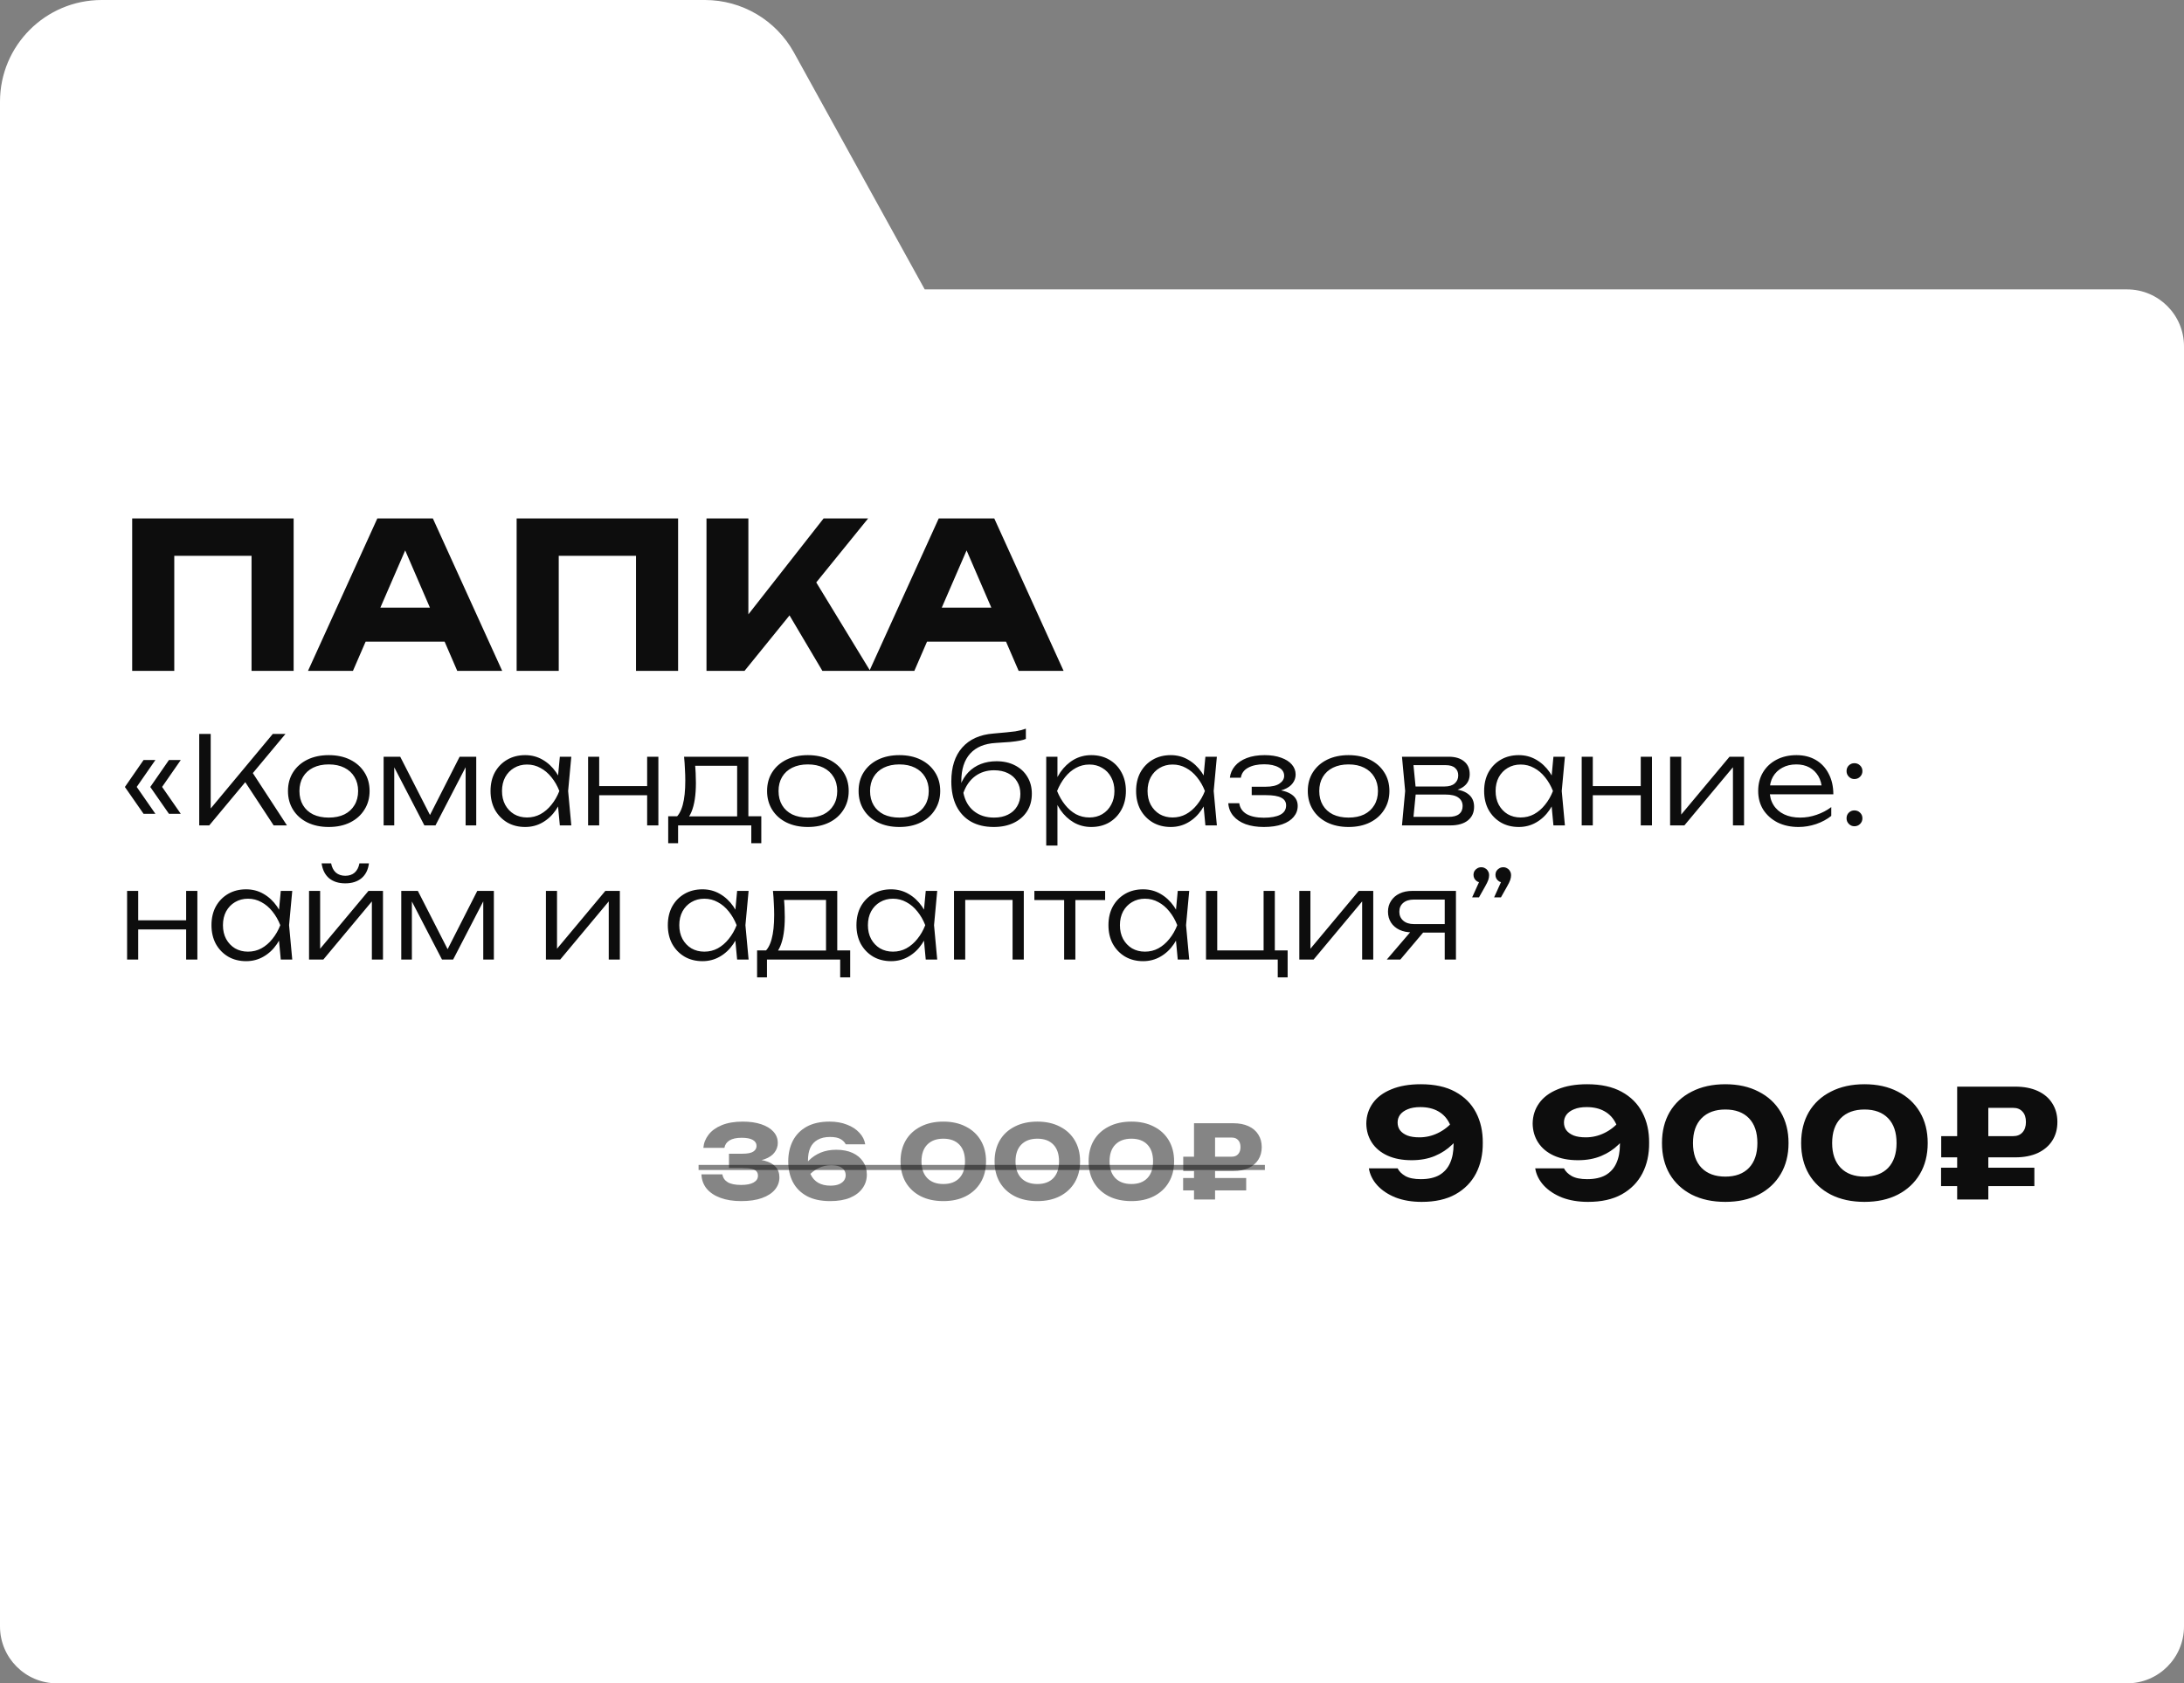
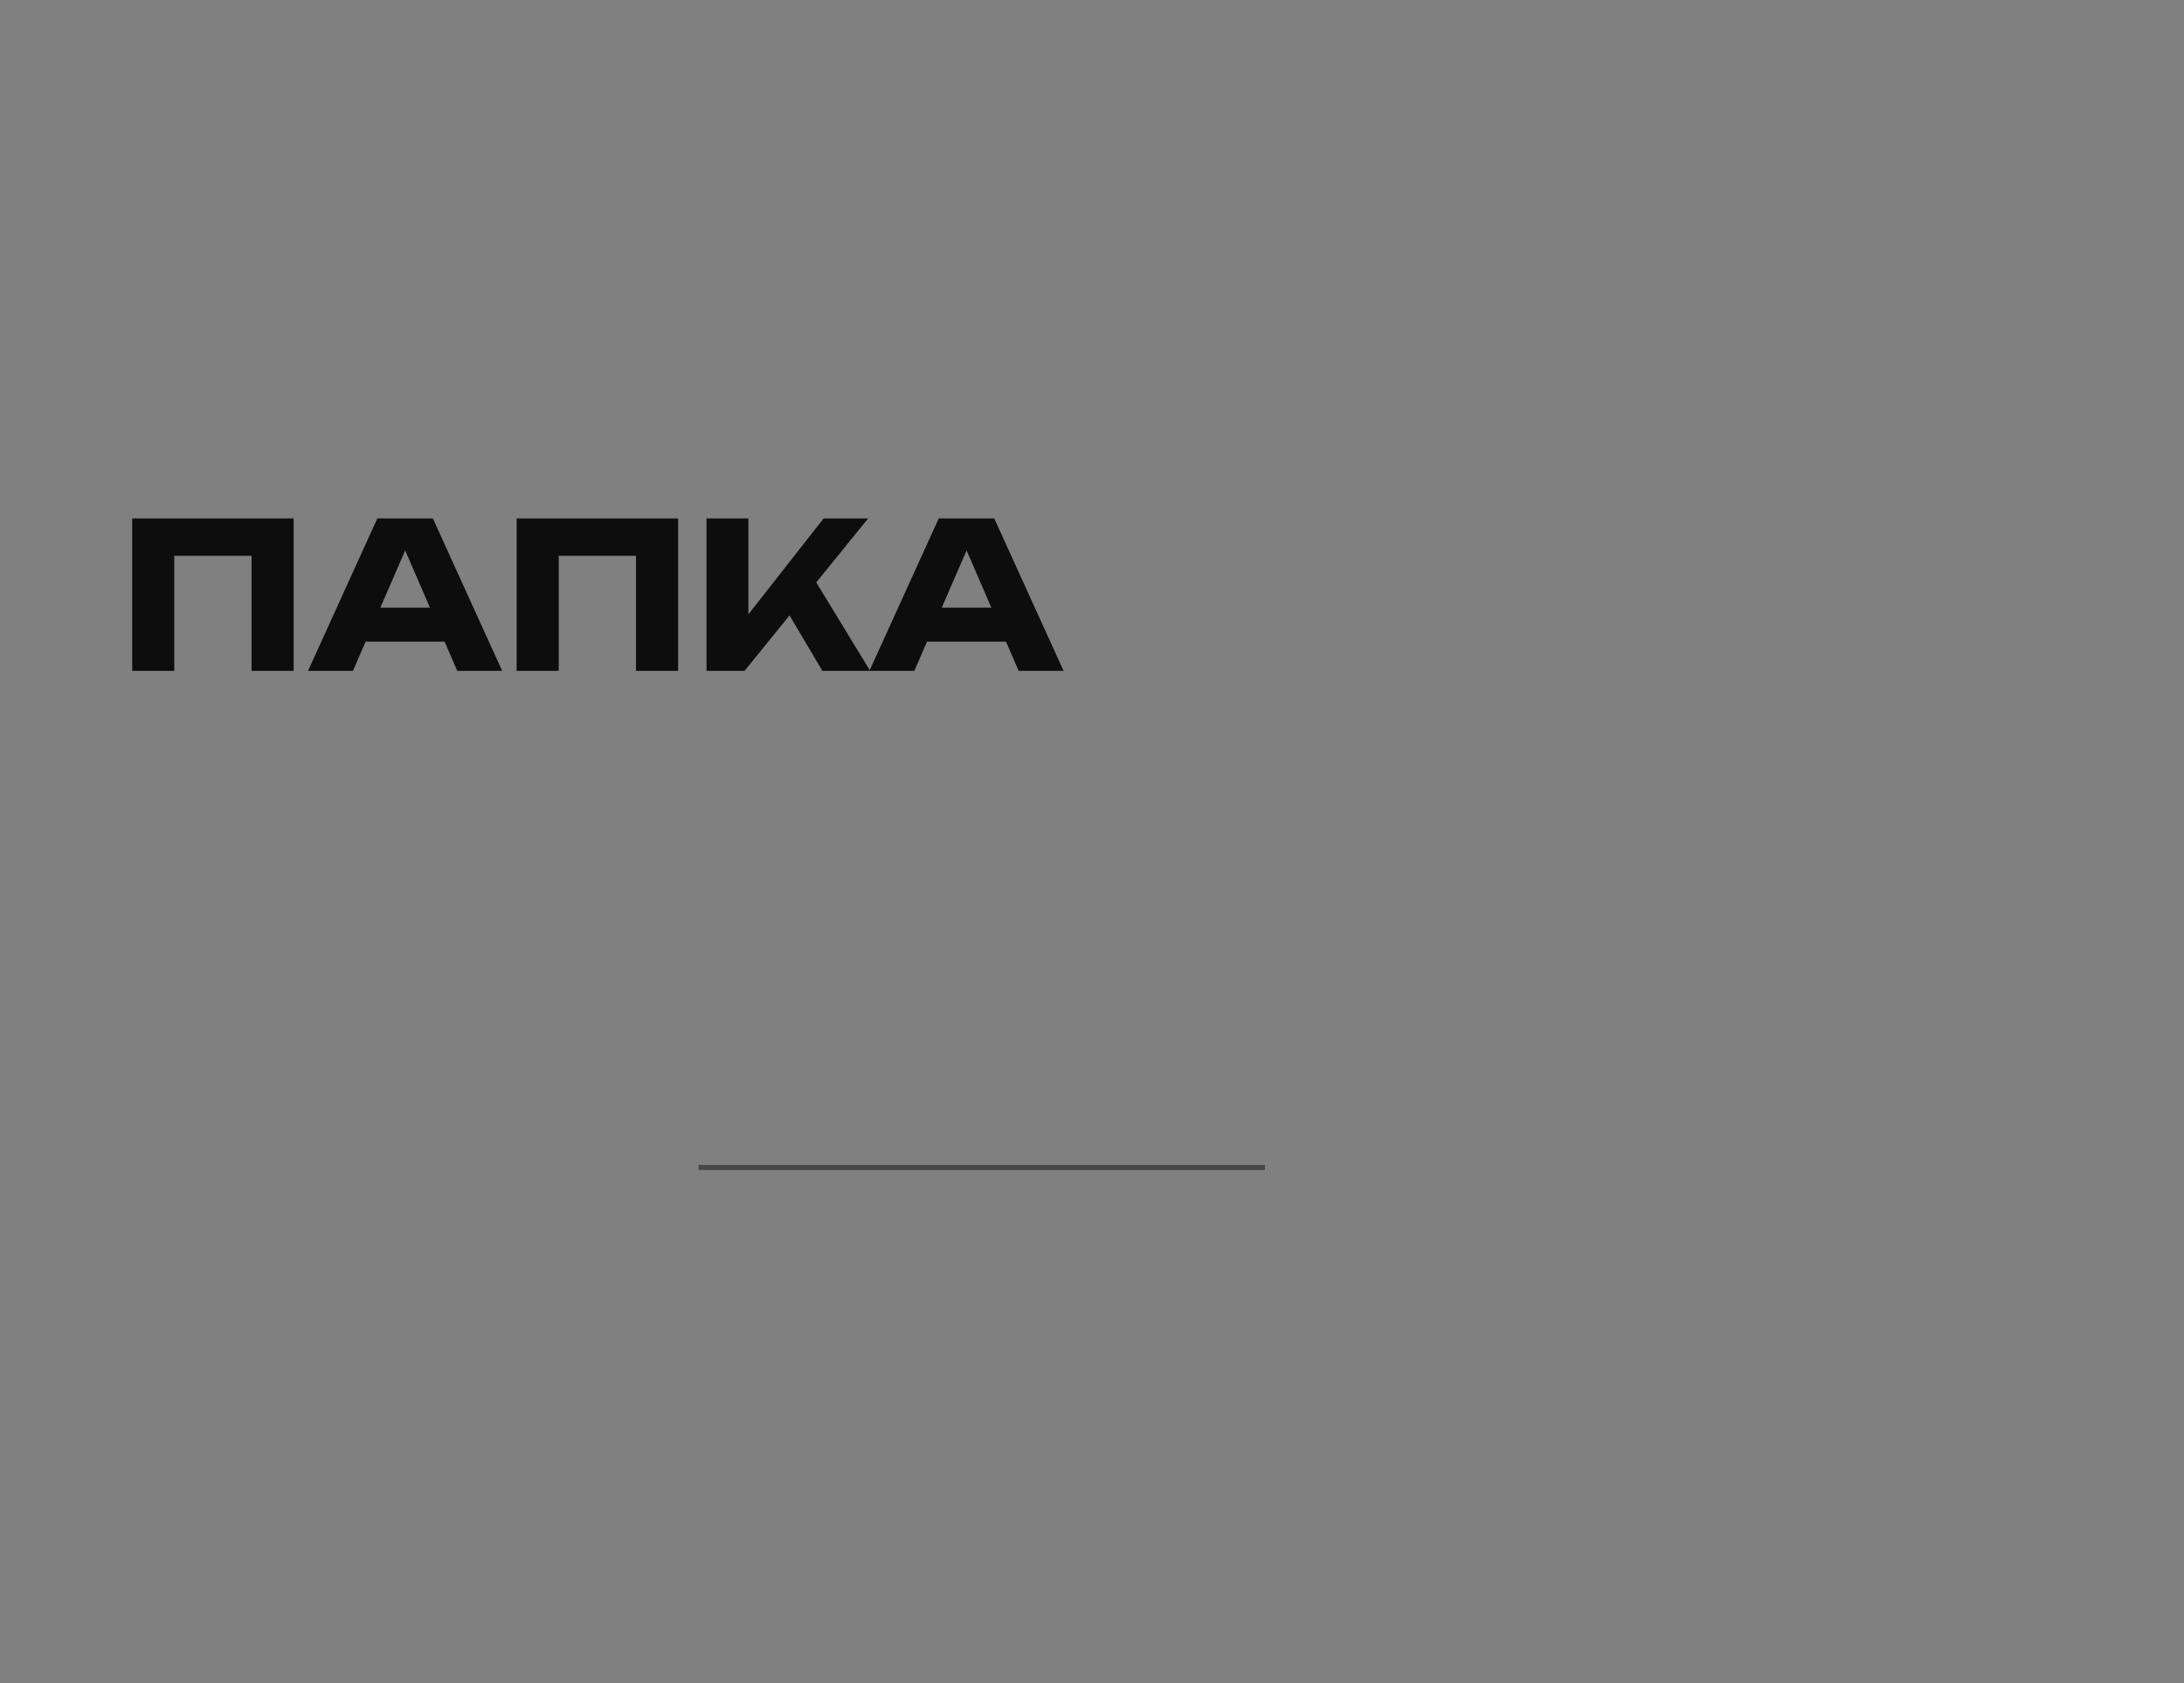
<svg xmlns="http://www.w3.org/2000/svg" width="537" height="414" viewBox="0 0 537 414" fill="none">
  <rect x="0" y="0" width="537" height="414" fill="#808080" stroke="none" />
-   <path fill-rule="evenodd" clip-rule="evenodd" d="M25 0C11.193 0 0 11.193 0 25V85.175V91.281V400C0 407.732 6.268 414 14 414H523C530.732 414 537 407.732 537 400V85.175C537 77.443 530.732 71.175 523 71.175H227.368L195.214 12.919C190.814 4.949 182.43 0 173.326 0H25Z" fill="white" />
  <path d="M72.2 127.5V165H61.85V132L66.5 136.7H38.2L42.85 132V165H32.5V127.5H72.2ZM86.48 157.8V149.45H112.33V157.8H86.48ZM106.43 127.5L123.48 165H112.43L98.13 131.9H101.13L86.78 165H75.73L92.78 127.5H106.43ZM166.731 127.5V165H156.381V132L161.031 136.7H132.731L137.381 132V165H127.031V127.5H166.731ZM173.711 165V127.5H184.011V156.75L181.261 154.6L202.511 127.5H213.461L183.061 165H173.711ZM191.611 147.1L199.211 140.8L213.961 165H202.211L191.611 147.1ZM224.517 157.8V149.45H250.367V157.8H224.517ZM244.467 127.5L261.517 165H250.467L236.167 131.9H239.167L224.817 165H213.767L230.817 127.5H244.467Z" fill="#0D0D0D" />
-   <path d="M35.3 186.92H38.21L33.17 194.18V192.89L38.21 200.15H35.3L30.71 193.55L35.3 186.92ZM41.54 186.92H44.45L39.41 194.18V192.89L44.45 200.15H41.54L36.95 193.55L41.54 186.92ZM48.986 203V180.5H51.806V200.48L50.816 200.03L67.076 180.5H70.196L51.446 203H48.986ZM59.666 191.39L61.556 189.2L70.556 203H67.286L59.666 191.39ZM80.826 203.39C78.846 203.39 77.096 203.02 75.576 202.28C74.076 201.54 72.906 200.5 72.066 199.16C71.226 197.82 70.806 196.28 70.806 194.54C70.806 192.78 71.226 191.24 72.066 189.92C72.906 188.6 74.076 187.57 75.576 186.83C77.096 186.09 78.846 185.72 80.826 185.72C82.826 185.72 84.576 186.09 86.076 186.83C87.576 187.57 88.746 188.6 89.586 189.92C90.446 191.24 90.876 192.78 90.876 194.54C90.876 196.28 90.446 197.82 89.586 199.16C88.746 200.5 87.576 201.54 86.076 202.28C84.576 203.02 82.826 203.39 80.826 203.39ZM80.826 201.08C82.306 201.08 83.586 200.82 84.666 200.3C85.746 199.76 86.576 199 87.156 198.02C87.756 197.04 88.056 195.88 88.056 194.54C88.056 193.22 87.756 192.07 87.156 191.09C86.576 190.11 85.746 189.35 84.666 188.81C83.586 188.27 82.306 188 80.826 188C79.366 188 78.086 188.27 76.986 188.81C75.906 189.35 75.076 190.11 74.496 191.09C73.916 192.07 73.626 193.22 73.626 194.54C73.626 195.88 73.916 197.04 74.496 198.02C75.076 199 75.906 199.76 76.986 200.3C78.086 200.82 79.366 201.08 80.826 201.08ZM94.326 203V186.11H98.406L106.446 201.86H105.006L113.016 186.11H117.096V203H114.486V186.89H115.416L107.076 203H104.346L96.006 186.92H96.936V203H94.326ZM137.652 203L137.052 196.61L137.802 194.54L137.052 192.5L137.652 186.11H140.472L139.692 194.54L140.472 203H137.652ZM138.732 194.54C138.292 196.3 137.612 197.85 136.692 199.19C135.792 200.51 134.692 201.54 133.392 202.28C132.112 203.02 130.692 203.39 129.132 203.39C127.472 203.39 126.002 203.02 124.722 202.28C123.442 201.52 122.432 200.48 121.692 199.16C120.972 197.82 120.612 196.28 120.612 194.54C120.612 192.78 120.972 191.24 121.692 189.92C122.432 188.6 123.442 187.57 124.722 186.83C126.002 186.09 127.472 185.72 129.132 185.72C130.692 185.72 132.112 186.09 133.392 186.83C134.692 187.57 135.802 188.6 136.722 189.92C137.642 191.24 138.312 192.78 138.732 194.54ZM123.432 194.54C123.432 195.82 123.692 196.95 124.212 197.93C124.752 198.91 125.482 199.68 126.402 200.24C127.342 200.78 128.402 201.05 129.582 201.05C130.782 201.05 131.882 200.78 132.882 200.24C133.902 199.68 134.802 198.91 135.582 197.93C136.382 196.95 137.032 195.82 137.532 194.54C137.032 193.26 136.382 192.13 135.582 191.15C134.802 190.17 133.902 189.41 132.882 188.87C131.882 188.31 130.782 188.03 129.582 188.03C128.402 188.03 127.342 188.31 126.402 188.87C125.482 189.41 124.752 190.17 124.212 191.15C123.692 192.13 123.432 193.26 123.432 194.54ZM144.6 186.11H147.33V203H144.6V186.11ZM159.12 186.11H161.88V203H159.12V186.11ZM146.13 193.34H160.41V195.59H146.13V193.34ZM187.188 200.75V207.38H184.728V203H166.728V207.38H164.298V200.75H167.988L168.798 200.78H182.028L182.838 200.75H187.188ZM168.198 186.11H184.008V202.19H181.248V187.07L182.538 188.33H169.668L170.838 187.43C170.938 188.33 171.008 189.22 171.048 190.1C171.088 190.96 171.108 191.77 171.108 192.53C171.108 195.53 170.748 197.9 170.028 199.64C169.328 201.36 168.358 202.22 167.118 202.22L165.978 201.23C167.658 199.97 168.498 196.9 168.498 192.02C168.498 191.08 168.468 190.11 168.408 189.11C168.368 188.09 168.298 187.09 168.198 186.11ZM198.629 203.39C196.649 203.39 194.899 203.02 193.379 202.28C191.879 201.54 190.709 200.5 189.869 199.16C189.029 197.82 188.609 196.28 188.609 194.54C188.609 192.78 189.029 191.24 189.869 189.92C190.709 188.6 191.879 187.57 193.379 186.83C194.899 186.09 196.649 185.72 198.629 185.72C200.629 185.72 202.379 186.09 203.879 186.83C205.379 187.57 206.549 188.6 207.389 189.92C208.249 191.24 208.679 192.78 208.679 194.54C208.679 196.28 208.249 197.82 207.389 199.16C206.549 200.5 205.379 201.54 203.879 202.28C202.379 203.02 200.629 203.39 198.629 203.39ZM198.629 201.08C200.109 201.08 201.389 200.82 202.469 200.3C203.549 199.76 204.379 199 204.959 198.02C205.559 197.04 205.859 195.88 205.859 194.54C205.859 193.22 205.559 192.07 204.959 191.09C204.379 190.11 203.549 189.35 202.469 188.81C201.389 188.27 200.109 188 198.629 188C197.169 188 195.889 188.27 194.789 188.81C193.709 189.35 192.879 190.11 192.299 191.09C191.719 192.07 191.429 193.22 191.429 194.54C191.429 195.88 191.719 197.04 192.299 198.02C192.879 199 193.709 199.76 194.789 200.3C195.889 200.82 197.169 201.08 198.629 201.08ZM221.129 203.39C219.149 203.39 217.399 203.02 215.879 202.28C214.379 201.54 213.209 200.5 212.369 199.16C211.529 197.82 211.109 196.28 211.109 194.54C211.109 192.78 211.529 191.24 212.369 189.92C213.209 188.6 214.379 187.57 215.879 186.83C217.399 186.09 219.149 185.72 221.129 185.72C223.129 185.72 224.879 186.09 226.379 186.83C227.879 187.57 229.049 188.6 229.889 189.92C230.749 191.24 231.179 192.78 231.179 194.54C231.179 196.28 230.749 197.82 229.889 199.16C229.049 200.5 227.879 201.54 226.379 202.28C224.879 203.02 223.129 203.39 221.129 203.39ZM221.129 201.08C222.609 201.08 223.889 200.82 224.969 200.3C226.049 199.76 226.879 199 227.459 198.02C228.059 197.04 228.359 195.88 228.359 194.54C228.359 193.22 228.059 192.07 227.459 191.09C226.879 190.11 226.049 189.35 224.969 188.81C223.889 188.27 222.609 188 221.129 188C219.669 188 218.389 188.27 217.289 188.81C216.209 189.35 215.379 190.11 214.799 191.09C214.219 192.07 213.929 193.22 213.929 194.54C213.929 195.88 214.219 197.04 214.799 198.02C215.379 199 216.209 199.76 217.289 200.3C218.389 200.82 219.669 201.08 221.129 201.08ZM244.349 203.39C242.169 203.39 240.299 202.95 238.739 202.07C237.179 201.17 235.979 199.88 235.139 198.2C234.319 196.52 233.909 194.51 233.909 192.17C233.909 188.65 234.799 185.88 236.579 183.86C238.379 181.82 240.929 180.67 244.229 180.41C245.549 180.29 246.639 180.19 247.499 180.11C248.379 180.03 249.099 179.95 249.659 179.87C250.219 179.77 250.689 179.67 251.069 179.57C251.469 179.47 251.859 179.35 252.239 179.21V181.73C251.879 181.89 251.389 182.03 250.769 182.15C250.149 182.27 249.349 182.38 248.369 182.48C247.409 182.56 246.229 182.64 244.829 182.72C242.069 182.88 239.969 183.76 238.529 185.36C237.089 186.96 236.369 189.22 236.369 192.14V193.25L236.129 193.13C236.609 191.87 237.269 190.8 238.109 189.92C238.969 189.04 239.979 188.37 241.139 187.91C242.319 187.45 243.609 187.22 245.009 187.22C246.749 187.22 248.269 187.56 249.569 188.24C250.869 188.9 251.879 189.83 252.599 191.03C253.339 192.23 253.709 193.62 253.709 195.2C253.709 196.86 253.319 198.3 252.539 199.52C251.759 200.74 250.669 201.69 249.269 202.37C247.869 203.05 246.229 203.39 244.349 203.39ZM244.409 201.08C245.729 201.08 246.869 200.84 247.829 200.36C248.809 199.88 249.559 199.2 250.079 198.32C250.619 197.44 250.889 196.42 250.889 195.26C250.889 194.08 250.619 193.06 250.079 192.2C249.559 191.32 248.809 190.64 247.829 190.16C246.869 189.68 245.729 189.44 244.409 189.44C242.649 189.44 241.109 189.92 239.789 190.88C238.489 191.84 237.519 193.21 236.879 194.99C237.259 196.89 238.109 198.38 239.429 199.46C240.769 200.54 242.429 201.08 244.409 201.08ZM257.246 186.11H260.006V192.5L259.856 193.04V195.77L260.006 196.64V207.95H257.246V186.11ZM258.716 194.54C259.156 192.78 259.826 191.24 260.726 189.92C261.646 188.6 262.746 187.57 264.026 186.83C265.326 186.09 266.756 185.72 268.316 185.72C269.976 185.72 271.446 186.09 272.726 186.83C274.006 187.57 275.006 188.6 275.726 189.92C276.466 191.24 276.836 192.78 276.836 194.54C276.836 196.28 276.466 197.82 275.726 199.16C275.006 200.48 274.006 201.52 272.726 202.28C271.446 203.02 269.976 203.39 268.316 203.39C266.756 203.39 265.326 203.02 264.026 202.28C262.746 201.54 261.646 200.51 260.726 199.19C259.826 197.85 259.156 196.3 258.716 194.54ZM274.016 194.54C274.016 193.26 273.746 192.13 273.206 191.15C272.686 190.17 271.956 189.41 271.016 188.87C270.096 188.31 269.046 188.03 267.866 188.03C266.666 188.03 265.556 188.31 264.536 188.87C263.536 189.41 262.646 190.17 261.866 191.15C261.086 192.13 260.436 193.26 259.916 194.54C260.436 195.82 261.086 196.95 261.866 197.93C262.646 198.91 263.536 199.68 264.536 200.24C265.556 200.78 266.666 201.05 267.866 201.05C269.046 201.05 270.096 200.78 271.016 200.24C271.956 199.68 272.686 198.91 273.206 197.93C273.746 196.95 274.016 195.82 274.016 194.54ZM296.382 203L295.782 196.61L296.532 194.54L295.782 192.5L296.382 186.11H299.202L298.422 194.54L299.202 203H296.382ZM297.462 194.54C297.022 196.3 296.342 197.85 295.422 199.19C294.522 200.51 293.422 201.54 292.122 202.28C290.842 203.02 289.422 203.39 287.862 203.39C286.202 203.39 284.732 203.02 283.452 202.28C282.172 201.52 281.162 200.48 280.422 199.16C279.702 197.82 279.342 196.28 279.342 194.54C279.342 192.78 279.702 191.24 280.422 189.92C281.162 188.6 282.172 187.57 283.452 186.83C284.732 186.09 286.202 185.72 287.862 185.72C289.422 185.72 290.842 186.09 292.122 186.83C293.422 187.57 294.532 188.6 295.452 189.92C296.372 191.24 297.042 192.78 297.462 194.54ZM282.162 194.54C282.162 195.82 282.422 196.95 282.942 197.93C283.482 198.91 284.212 199.68 285.132 200.24C286.072 200.78 287.132 201.05 288.312 201.05C289.512 201.05 290.612 200.78 291.612 200.24C292.632 199.68 293.532 198.91 294.312 197.93C295.112 196.95 295.762 195.82 296.262 194.54C295.762 193.26 295.112 192.13 294.312 191.15C293.532 190.17 292.632 189.41 291.612 188.87C290.612 188.31 289.512 188.03 288.312 188.03C287.132 188.03 286.072 188.31 285.132 188.87C284.212 189.41 283.482 190.17 282.942 191.15C282.422 192.13 282.162 193.26 282.162 194.54ZM310.74 203.39C309.06 203.39 307.57 203.16 306.27 202.7C304.99 202.22 303.98 201.54 303.24 200.66C302.5 199.78 302.09 198.74 302.01 197.54H304.71C304.87 198.7 305.47 199.59 306.51 200.21C307.57 200.81 308.98 201.11 310.74 201.11C312.46 201.11 313.8 200.87 314.76 200.39C315.74 199.89 316.23 199.12 316.23 198.08C316.23 197.22 315.83 196.59 315.03 196.19C314.25 195.77 313 195.56 311.28 195.56H307.77V193.49H311.19C312.73 193.49 313.87 193.23 314.61 192.71C315.37 192.19 315.75 191.56 315.75 190.82C315.75 189.9 315.29 189.2 314.37 188.72C313.47 188.22 312.29 187.97 310.83 187.97C309.23 187.97 307.92 188.25 306.9 188.81C305.88 189.35 305.28 190.17 305.1 191.27H302.4C302.52 190.21 302.93 189.26 303.63 188.42C304.33 187.58 305.3 186.92 306.54 186.44C307.78 185.96 309.25 185.72 310.95 185.72C312.51 185.72 313.86 185.93 315 186.35C316.14 186.75 317.02 187.31 317.64 188.03C318.26 188.75 318.57 189.57 318.57 190.49C318.57 191.27 318.33 191.98 317.85 192.62C317.39 193.26 316.68 193.77 315.72 194.15C314.78 194.53 313.58 194.72 312.12 194.72V194.21C314.3 194.15 316 194.47 317.22 195.17C318.46 195.87 319.08 196.88 319.08 198.2C319.08 199.22 318.75 200.12 318.09 200.9C317.45 201.68 316.51 202.29 315.27 202.73C314.03 203.17 312.52 203.39 310.74 203.39ZM331.578 203.39C329.598 203.39 327.848 203.02 326.328 202.28C324.828 201.54 323.658 200.5 322.818 199.16C321.978 197.82 321.558 196.28 321.558 194.54C321.558 192.78 321.978 191.24 322.818 189.92C323.658 188.6 324.828 187.57 326.328 186.83C327.848 186.09 329.598 185.72 331.578 185.72C333.578 185.72 335.328 186.09 336.828 186.83C338.328 187.57 339.498 188.6 340.338 189.92C341.198 191.24 341.628 192.78 341.628 194.54C341.628 196.28 341.198 197.82 340.338 199.16C339.498 200.5 338.328 201.54 336.828 202.28C335.328 203.02 333.578 203.39 331.578 203.39ZM331.578 201.08C333.058 201.08 334.338 200.82 335.418 200.3C336.498 199.76 337.328 199 337.908 198.02C338.508 197.04 338.808 195.88 338.808 194.54C338.808 193.22 338.508 192.07 337.908 191.09C337.328 190.11 336.498 189.35 335.418 188.81C334.338 188.27 333.058 188 331.578 188C330.118 188 328.838 188.27 327.738 188.81C326.658 189.35 325.828 190.11 325.248 191.09C324.668 192.07 324.378 193.22 324.378 194.54C324.378 195.88 324.668 197.04 325.248 198.02C325.828 199 326.658 199.76 327.738 200.3C328.838 200.82 330.118 201.08 331.578 201.08ZM344.718 203L345.498 194.54L344.718 186.11H356.178C357.818 186.11 359.088 186.49 359.988 187.25C360.908 187.99 361.368 189.04 361.368 190.4C361.368 191.64 360.908 192.63 359.988 193.37C359.088 194.09 357.838 194.51 356.238 194.63L356.508 194.06C358.428 194.08 359.898 194.47 360.918 195.23C361.938 195.97 362.448 197.03 362.448 198.41C362.448 199.85 361.928 200.98 360.888 201.8C359.868 202.6 358.438 203 356.598 203H344.718ZM347.418 202.19L346.368 200.9H356.148C357.328 200.9 358.198 200.67 358.758 200.21C359.338 199.75 359.628 199.09 359.628 198.23C359.628 197.35 359.278 196.66 358.578 196.16C357.898 195.66 356.828 195.41 355.368 195.41H347.028V193.43H355.188C356.288 193.43 357.118 193.18 357.678 192.68C358.258 192.18 358.548 191.52 358.548 190.7C358.548 189.92 358.288 189.31 357.768 188.87C357.268 188.41 356.488 188.18 355.428 188.18H346.398L347.418 186.92L348.168 194.54L347.418 202.19ZM381.958 203L381.358 196.61L382.108 194.54L381.358 192.5L381.958 186.11H384.778L383.998 194.54L384.778 203H381.958ZM383.038 194.54C382.598 196.3 381.918 197.85 380.998 199.19C380.098 200.51 378.998 201.54 377.698 202.28C376.418 203.02 374.998 203.39 373.438 203.39C371.778 203.39 370.308 203.02 369.028 202.28C367.748 201.52 366.738 200.48 365.998 199.16C365.278 197.82 364.918 196.28 364.918 194.54C364.918 192.78 365.278 191.24 365.998 189.92C366.738 188.6 367.748 187.57 369.028 186.83C370.308 186.09 371.778 185.72 373.438 185.72C374.998 185.72 376.418 186.09 377.698 186.83C378.998 187.57 380.108 188.6 381.028 189.92C381.948 191.24 382.618 192.78 383.038 194.54ZM367.738 194.54C367.738 195.82 367.998 196.95 368.518 197.93C369.058 198.91 369.788 199.68 370.708 200.24C371.648 200.78 372.708 201.05 373.888 201.05C375.088 201.05 376.188 200.78 377.188 200.24C378.208 199.68 379.108 198.91 379.888 197.93C380.688 196.95 381.338 195.82 381.838 194.54C381.338 193.26 380.688 192.13 379.888 191.15C379.108 190.17 378.208 189.41 377.188 188.87C376.188 188.31 375.088 188.03 373.888 188.03C372.708 188.03 371.648 188.31 370.708 188.87C369.788 189.41 369.058 190.17 368.518 191.15C367.998 192.13 367.738 193.26 367.738 194.54ZM388.906 186.11H391.636V203H388.906V186.11ZM403.426 186.11H406.186V203H403.426V186.11ZM390.436 193.34H404.716V195.59H390.436V193.34ZM410.645 203V186.11H413.375V201.74L412.325 201.59L425.255 186.11H428.825V203H426.095V187.22L427.175 187.4L414.155 203H410.645ZM442.23 203.39C440.29 203.39 438.57 203.02 437.07 202.28C435.59 201.52 434.42 200.48 433.56 199.16C432.72 197.82 432.3 196.28 432.3 194.54C432.3 192.78 432.7 191.24 433.5 189.92C434.3 188.6 435.41 187.57 436.83 186.83C438.25 186.09 439.88 185.72 441.72 185.72C443.54 185.72 445.13 186.12 446.49 186.92C447.85 187.72 448.9 188.85 449.64 190.31C450.4 191.75 450.78 193.43 450.78 195.35H434.4V193.16H449.61L447.99 194.15C447.93 192.89 447.63 191.8 447.09 190.88C446.55 189.96 445.82 189.25 444.9 188.75C443.98 188.25 442.91 188 441.69 188C440.37 188 439.22 188.27 438.24 188.81C437.26 189.33 436.49 190.07 435.93 191.03C435.39 191.99 435.12 193.12 435.12 194.42C435.12 195.78 435.43 196.96 436.05 197.96C436.67 198.96 437.54 199.73 438.66 200.27C439.78 200.81 441.1 201.08 442.62 201.08C444 201.08 445.35 200.85 446.67 200.39C448.01 199.93 449.21 199.3 450.27 198.5V200.66C449.23 201.5 447.99 202.17 446.55 202.67C445.11 203.15 443.67 203.39 442.23 203.39ZM455.949 203.21C455.429 203.21 454.979 203.02 454.599 202.64C454.219 202.26 454.029 201.8 454.029 201.26C454.029 200.7 454.209 200.24 454.569 199.88C454.949 199.5 455.409 199.31 455.949 199.31C456.509 199.31 456.979 199.5 457.359 199.88C457.739 200.24 457.929 200.7 457.929 201.26C457.929 201.8 457.739 202.26 457.359 202.64C456.979 203.02 456.509 203.21 455.949 203.21ZM455.949 191.6C455.429 191.6 454.979 191.41 454.599 191.03C454.219 190.65 454.029 190.19 454.029 189.65C454.029 189.09 454.209 188.63 454.569 188.27C454.949 187.89 455.409 187.7 455.949 187.7C456.509 187.7 456.979 187.89 457.359 188.27C457.739 188.63 457.929 189.09 457.929 189.65C457.929 190.19 457.739 190.65 457.359 191.03C456.979 191.41 456.509 191.6 455.949 191.6ZM31.25 219.11H33.98V236H31.25V219.11ZM45.77 219.11H48.53V236H45.77V219.11ZM32.78 226.34H47.06V228.59H32.78V226.34ZM69.038 236L68.438 229.61L69.188 227.54L68.438 225.5L69.038 219.11H71.858L71.078 227.54L71.858 236H69.038ZM70.118 227.54C69.678 229.3 68.998 230.85 68.078 232.19C67.178 233.51 66.078 234.54 64.778 235.28C63.498 236.02 62.078 236.39 60.518 236.39C58.858 236.39 57.388 236.02 56.108 235.28C54.828 234.52 53.818 233.48 53.078 232.16C52.358 230.82 51.998 229.28 51.998 227.54C51.998 225.78 52.358 224.24 53.078 222.92C53.818 221.6 54.828 220.57 56.108 219.83C57.388 219.09 58.858 218.72 60.518 218.72C62.078 218.72 63.498 219.09 64.778 219.83C66.078 220.57 67.188 221.6 68.108 222.92C69.028 224.24 69.698 225.78 70.118 227.54ZM54.818 227.54C54.818 228.82 55.078 229.95 55.598 230.93C56.138 231.91 56.868 232.68 57.788 233.24C58.728 233.78 59.788 234.05 60.968 234.05C62.168 234.05 63.268 233.78 64.268 233.24C65.288 232.68 66.188 231.91 66.968 230.93C67.768 229.95 68.418 228.82 68.918 227.54C68.418 226.26 67.768 225.13 66.968 224.15C66.188 223.17 65.288 222.41 64.268 221.87C63.268 221.31 62.168 221.03 60.968 221.03C59.788 221.03 58.728 221.31 57.788 221.87C56.868 222.41 56.138 223.17 55.598 224.15C55.078 225.13 54.818 226.26 54.818 227.54ZM75.986 236V219.11H78.716V234.74L77.666 234.59L90.596 219.11H94.166V236H91.436V220.22L92.516 220.4L79.496 236H75.986ZM84.896 217.25C83.256 217.25 81.926 216.83 80.906 215.99C79.906 215.13 79.296 213.91 79.076 212.33H81.416C81.596 213.31 81.986 214.07 82.586 214.61C83.206 215.13 83.976 215.39 84.896 215.39C85.836 215.39 86.606 215.13 87.206 214.61C87.806 214.07 88.196 213.31 88.376 212.33H90.716C90.516 213.91 89.906 215.13 88.886 215.99C87.866 216.83 86.536 217.25 84.896 217.25ZM98.662 236V219.11H102.742L110.782 234.86H109.342L117.352 219.11H121.432V236H118.822V219.89H119.752L111.412 236H108.682L100.342 219.92H101.272V236H98.662ZM134.229 236V219.11H136.959V234.74L135.909 234.59L148.839 219.11H152.409V236H149.679V220.22L150.759 220.4L137.739 236H134.229ZM181.245 236L180.645 229.61L181.395 227.54L180.645 225.5L181.245 219.11H184.065L183.285 227.54L184.065 236H181.245ZM182.325 227.54C181.885 229.3 181.205 230.85 180.285 232.19C179.385 233.51 178.285 234.54 176.985 235.28C175.705 236.02 174.285 236.39 172.725 236.39C171.065 236.39 169.595 236.02 168.315 235.28C167.035 234.52 166.025 233.48 165.285 232.16C164.565 230.82 164.205 229.28 164.205 227.54C164.205 225.78 164.565 224.24 165.285 222.92C166.025 221.6 167.035 220.57 168.315 219.83C169.595 219.09 171.065 218.72 172.725 218.72C174.285 218.72 175.705 219.09 176.985 219.83C178.285 220.57 179.395 221.6 180.315 222.92C181.235 224.24 181.905 225.78 182.325 227.54ZM167.025 227.54C167.025 228.82 167.285 229.95 167.805 230.93C168.345 231.91 169.075 232.68 169.995 233.24C170.935 233.78 171.995 234.05 173.175 234.05C174.375 234.05 175.475 233.78 176.475 233.24C177.495 232.68 178.395 231.91 179.175 230.93C179.975 229.95 180.625 228.82 181.125 227.54C180.625 226.26 179.975 225.13 179.175 224.15C178.395 223.17 177.495 222.41 176.475 221.87C175.475 221.31 174.375 221.03 173.175 221.03C171.995 221.03 170.935 221.31 169.995 221.87C169.075 222.41 168.345 223.17 167.805 224.15C167.285 225.13 167.025 226.26 167.025 227.54ZM209.043 233.75V240.38H206.583V236H188.583V240.38H186.153V233.75H189.843L190.653 233.78H203.883L204.693 233.75H209.043ZM190.053 219.11H205.863V235.19H203.103V220.07L204.393 221.33H191.523L192.693 220.43C192.793 221.33 192.863 222.22 192.903 223.1C192.943 223.96 192.963 224.77 192.963 225.53C192.963 228.53 192.603 230.9 191.883 232.64C191.183 234.36 190.213 235.22 188.973 235.22L187.833 234.23C189.513 232.97 190.353 229.9 190.353 225.02C190.353 224.08 190.323 223.11 190.263 222.11C190.223 221.09 190.153 220.09 190.053 219.11ZM227.622 236L227.022 229.61L227.772 227.54L227.022 225.5L227.622 219.11H230.442L229.662 227.54L230.442 236H227.622ZM228.702 227.54C228.262 229.3 227.582 230.85 226.662 232.19C225.762 233.51 224.662 234.54 223.362 235.28C222.082 236.02 220.662 236.39 219.102 236.39C217.442 236.39 215.972 236.02 214.692 235.28C213.412 234.52 212.402 233.48 211.662 232.16C210.942 230.82 210.582 229.28 210.582 227.54C210.582 225.78 210.942 224.24 211.662 222.92C212.402 221.6 213.412 220.57 214.692 219.83C215.972 219.09 217.442 218.72 219.102 218.72C220.662 218.72 222.082 219.09 223.362 219.83C224.662 220.57 225.772 221.6 226.692 222.92C227.612 224.24 228.282 225.78 228.702 227.54ZM213.402 227.54C213.402 228.82 213.662 229.95 214.182 230.93C214.722 231.91 215.452 232.68 216.372 233.24C217.312 233.78 218.372 234.05 219.552 234.05C220.752 234.05 221.852 233.78 222.852 233.24C223.872 232.68 224.772 231.91 225.552 230.93C226.352 229.95 227.002 228.82 227.502 227.54C227.002 226.26 226.352 225.13 225.552 224.15C224.772 223.17 223.872 222.41 222.852 221.87C221.852 221.31 220.752 221.03 219.552 221.03C218.372 221.03 217.312 221.31 216.372 221.87C215.452 222.41 214.722 223.17 214.182 224.15C213.662 225.13 213.402 226.26 213.402 227.54ZM251.73 219.11V236H248.97V220.07L250.23 221.33H236.04L237.33 220.07V236H234.57V219.11H251.73ZM261.651 220.04H264.411V236H261.651V220.04ZM254.331 219.11H271.731V221.36H254.331V219.11ZM289.585 236L288.985 229.61L289.735 227.54L288.985 225.5L289.585 219.11H292.405L291.625 227.54L292.405 236H289.585ZM290.665 227.54C290.225 229.3 289.545 230.85 288.625 232.19C287.725 233.51 286.625 234.54 285.325 235.28C284.045 236.02 282.625 236.39 281.065 236.39C279.405 236.39 277.935 236.02 276.655 235.28C275.375 234.52 274.365 233.48 273.625 232.16C272.905 230.82 272.545 229.28 272.545 227.54C272.545 225.78 272.905 224.24 273.625 222.92C274.365 221.6 275.375 220.57 276.655 219.83C277.935 219.09 279.405 218.72 281.065 218.72C282.625 218.72 284.045 219.09 285.325 219.83C286.625 220.57 287.735 221.6 288.655 222.92C289.575 224.24 290.245 225.78 290.665 227.54ZM275.365 227.54C275.365 228.82 275.625 229.95 276.145 230.93C276.685 231.91 277.415 232.68 278.335 233.24C279.275 233.78 280.335 234.05 281.515 234.05C282.715 234.05 283.815 233.78 284.815 233.24C285.835 232.68 286.735 231.91 287.515 230.93C288.315 229.95 288.965 228.82 289.465 227.54C288.965 226.26 288.315 225.13 287.515 224.15C286.735 223.17 285.835 222.41 284.815 221.87C283.815 221.31 282.715 221.03 281.515 221.03C280.335 221.03 279.275 221.31 278.335 221.87C277.415 222.41 276.685 223.17 276.145 224.15C275.625 225.13 275.365 226.26 275.365 227.54ZM313.453 219.11V234.56L312.913 233.75H316.603V240.38H314.173V235.28L314.863 236H296.533V219.11H299.293V234.56L298.603 233.75H311.173L310.693 234.56V219.11H313.453ZM319.473 236V219.11H322.203V234.74L321.153 234.59L334.083 219.11H337.653V236H334.923V220.22L336.003 220.4L322.983 236H319.473ZM356.068 227.27V229.37H347.278L347.248 229.31C346.048 229.31 344.998 229.1 344.098 228.68C343.218 228.26 342.528 227.67 342.028 226.91C341.528 226.13 341.278 225.23 341.278 224.21C341.278 223.21 341.528 222.33 342.028 221.57C342.528 220.79 343.218 220.19 344.098 219.77C344.998 219.33 346.048 219.11 347.248 219.11H357.988V236H355.228V219.98L356.278 221.24H347.668C346.548 221.24 345.668 221.51 345.028 222.05C344.388 222.59 344.068 223.32 344.068 224.24C344.068 225.14 344.388 225.87 345.028 226.43C345.668 226.99 346.548 227.27 347.668 227.27H356.068ZM350.998 228.08L344.308 236H340.978L347.758 228.08H350.998ZM361.97 220.7L364.07 216.05L364.22 217.04C363.86 217.04 363.53 216.96 363.23 216.8C362.95 216.62 362.72 216.39 362.54 216.11C362.38 215.81 362.3 215.49 362.3 215.15C362.3 214.81 362.38 214.5 362.54 214.22C362.72 213.94 362.95 213.72 363.23 213.56C363.53 213.38 363.86 213.29 364.22 213.29C364.58 213.29 364.9 213.38 365.18 213.56C365.48 213.72 365.71 213.95 365.87 214.25C366.05 214.53 366.14 214.87 366.14 215.27C366.14 215.63 366.07 216.02 365.93 216.44C365.79 216.84 365.52 217.39 365.12 218.09L363.65 220.7H361.97ZM367.37 220.7L369.47 216.05L369.62 217.04C369.26 217.04 368.93 216.96 368.63 216.8C368.35 216.62 368.12 216.39 367.94 216.11C367.78 215.81 367.7 215.49 367.7 215.15C367.7 214.81 367.78 214.5 367.94 214.22C368.12 213.94 368.35 213.72 368.63 213.56C368.93 213.38 369.26 213.29 369.62 213.29C369.98 213.29 370.3 213.38 370.58 213.56C370.88 213.72 371.11 213.95 371.27 214.25C371.45 214.53 371.54 214.87 371.54 215.27C371.54 215.63 371.47 216.02 371.33 216.44C371.19 216.84 370.92 217.39 370.52 218.09L369.05 220.7H367.37Z" fill="#0D0D0D" />
-   <path d="M349.562 295.592C347.169 295.592 345.035 295.234 343.161 294.519C341.311 293.779 339.806 292.78 338.647 291.522C337.512 290.264 336.821 288.87 336.575 287.341H343.642C344.012 288.081 344.641 288.71 345.529 289.228C346.441 289.746 347.712 290.005 349.34 290.005C351.19 290.005 352.707 289.672 353.891 289.006C355.075 288.315 355.95 287.341 356.518 286.083C357.11 284.8 357.406 283.246 357.406 281.421C357.406 279.423 357.085 277.746 356.444 276.389C355.802 275.032 354.865 274.009 353.632 273.318C352.423 272.627 350.955 272.282 349.229 272.282C347.995 272.282 346.972 272.455 346.158 272.8C345.344 273.121 344.715 273.565 344.271 274.132C343.851 274.699 343.642 275.341 343.642 276.056C343.642 276.796 343.839 277.437 344.234 277.98C344.653 278.523 345.257 278.954 346.047 279.275C346.836 279.571 347.823 279.719 349.007 279.719C350.585 279.719 352.09 279.374 353.521 278.683C354.976 277.992 356.283 276.969 357.443 275.612L360.033 277.388C359.293 278.917 358.306 280.286 357.073 281.495C355.864 282.679 354.433 283.616 352.781 284.307C351.128 284.998 349.229 285.343 347.083 285.343C344.789 285.343 342.803 284.961 341.126 284.196C339.473 283.431 338.203 282.371 337.315 281.014C336.427 279.657 335.97 278.091 335.946 276.315C335.97 274.44 336.501 272.775 337.537 271.32C338.573 269.865 340.09 268.73 342.088 267.916C344.086 267.077 346.503 266.658 349.34 266.658C352.744 266.658 355.568 267.275 357.813 268.508C360.082 269.741 361.784 271.443 362.919 273.614C364.053 275.785 364.608 278.276 364.584 281.088C364.608 283.9 364.053 286.404 362.919 288.599C361.784 290.77 360.094 292.484 357.85 293.742C355.63 294.975 352.867 295.592 349.562 295.592ZM390.464 295.592C388.071 295.592 385.938 295.234 384.063 294.519C382.213 293.779 380.708 292.78 379.549 291.522C378.414 290.264 377.724 288.87 377.477 287.341H384.544C384.914 288.081 385.543 288.71 386.431 289.228C387.344 289.746 388.614 290.005 390.242 290.005C392.092 290.005 393.609 289.672 394.793 289.006C395.977 288.315 396.853 287.341 397.42 286.083C398.012 284.8 398.308 283.246 398.308 281.421C398.308 279.423 397.987 277.746 397.346 276.389C396.705 275.032 395.767 274.009 394.534 273.318C393.325 272.627 391.858 272.282 390.131 272.282C388.898 272.282 387.874 272.455 387.06 272.8C386.246 273.121 385.617 273.565 385.173 274.132C384.754 274.699 384.544 275.341 384.544 276.056C384.544 276.796 384.741 277.437 385.136 277.98C385.555 278.523 386.16 278.954 386.949 279.275C387.738 279.571 388.725 279.719 389.909 279.719C391.488 279.719 392.992 279.374 394.423 278.683C395.878 277.992 397.186 276.969 398.345 275.612L400.935 277.388C400.195 278.917 399.208 280.286 397.975 281.495C396.766 282.679 395.336 283.616 393.683 284.307C392.03 284.998 390.131 285.343 387.985 285.343C385.691 285.343 383.705 284.961 382.028 284.196C380.375 283.431 379.105 282.371 378.217 281.014C377.329 279.657 376.873 278.091 376.848 276.315C376.873 274.44 377.403 272.775 378.439 271.32C379.475 269.865 380.992 268.73 382.99 267.916C384.988 267.077 387.405 266.658 390.242 266.658C393.646 266.658 396.47 267.275 398.715 268.508C400.984 269.741 402.686 271.443 403.821 273.614C404.956 275.785 405.511 278.276 405.486 281.088C405.511 283.9 404.956 286.404 403.821 288.599C402.686 290.77 400.997 292.484 398.752 293.742C396.532 294.975 393.769 295.592 390.464 295.592ZM424.224 295.592C421.066 295.592 418.316 295 415.973 293.816C413.629 292.607 411.816 290.918 410.534 288.747C409.276 286.576 408.647 284.036 408.647 281.125C408.647 278.214 409.276 275.674 410.534 273.503C411.816 271.332 413.629 269.655 415.973 268.471C418.316 267.262 421.066 266.658 424.224 266.658C427.356 266.658 430.082 267.262 432.401 268.471C434.744 269.655 436.557 271.332 437.84 273.503C439.122 275.674 439.764 278.214 439.764 281.125C439.764 284.036 439.122 286.576 437.84 288.747C436.557 290.918 434.744 292.607 432.401 293.816C430.082 295 427.356 295.592 424.224 295.592ZM424.224 289.376C426.715 289.376 428.651 288.661 430.033 287.23C431.414 285.775 432.105 283.74 432.105 281.125C432.105 278.486 431.414 276.451 430.033 275.02C428.651 273.589 426.715 272.874 424.224 272.874C421.732 272.874 419.784 273.589 418.378 275.02C416.972 276.451 416.269 278.486 416.269 281.125C416.269 283.74 416.972 285.775 418.378 287.23C419.784 288.661 421.732 289.376 424.224 289.376ZM458.442 295.592C455.284 295.592 452.534 295 450.191 293.816C447.847 292.607 446.034 290.918 444.752 288.747C443.494 286.576 442.865 284.036 442.865 281.125C442.865 278.214 443.494 275.674 444.752 273.503C446.034 271.332 447.847 269.655 450.191 268.471C452.534 267.262 455.284 266.658 458.442 266.658C461.574 266.658 464.3 267.262 466.619 268.471C468.962 269.655 470.775 271.332 472.058 273.503C473.34 275.674 473.982 278.214 473.982 281.125C473.982 284.036 473.34 286.576 472.058 288.747C470.775 290.918 468.962 292.607 466.619 293.816C464.3 295 461.574 295.592 458.442 295.592ZM458.442 289.376C460.933 289.376 462.869 288.661 464.251 287.23C465.632 285.775 466.323 283.74 466.323 281.125C466.323 278.486 465.632 276.451 464.251 275.02C462.869 273.589 460.933 272.874 458.442 272.874C455.95 272.874 454.002 273.589 452.596 275.02C451.19 276.451 450.487 278.486 450.487 281.125C450.487 283.74 451.19 285.775 452.596 287.23C454.002 288.661 455.95 289.376 458.442 289.376ZM494.99 272.467H485.444L488.885 268.989V295H481.226V267.25H495.508C497.654 267.25 499.504 267.608 501.058 268.323C502.612 269.038 503.796 270.05 504.61 271.357C505.449 272.664 505.868 274.194 505.868 275.945C505.868 277.696 505.449 279.226 504.61 280.533C503.796 281.816 502.612 282.827 501.058 283.567C499.504 284.282 497.654 284.64 495.508 284.64H477.304V279.423H494.99C495.977 279.423 496.742 279.115 497.284 278.498C497.852 277.881 498.135 277.03 498.135 275.945C498.135 274.835 497.852 273.984 497.284 273.392C496.742 272.775 495.977 272.467 494.99 272.467ZM477.267 291.707V287.193H500.207V291.707H477.267Z" fill="#0D0D0D" />
-   <path d="M172.942 282.3C173.042 281.117 173.467 280.042 174.217 279.075C174.967 278.092 176.05 277.308 177.467 276.725C178.883 276.142 180.608 275.85 182.642 275.85C184.375 275.85 185.883 276.067 187.167 276.5C188.467 276.933 189.467 277.542 190.167 278.325C190.883 279.108 191.242 280.033 191.242 281.1C191.242 281.933 190.983 282.7 190.467 283.4C189.967 284.1 189.167 284.658 188.067 285.075C186.983 285.475 185.567 285.667 183.817 285.65V285.125C185.45 285.058 186.85 285.175 188.017 285.475C189.183 285.775 190.075 286.267 190.692 286.95C191.325 287.633 191.642 288.5 191.642 289.55C191.642 290.683 191.275 291.692 190.542 292.575C189.808 293.458 188.742 294.15 187.342 294.65C185.958 295.15 184.258 295.4 182.242 295.4C180.292 295.4 178.592 295.133 177.142 294.6C175.692 294.067 174.558 293.308 173.742 292.325C172.942 291.325 172.517 290.158 172.467 288.825H177.617C177.75 289.658 178.183 290.3 178.917 290.75C179.667 291.2 180.775 291.425 182.242 291.425C183.575 291.425 184.592 291.225 185.292 290.825C186.008 290.425 186.367 289.867 186.367 289.15C186.367 288.733 186.25 288.383 186.017 288.1C185.8 287.817 185.408 287.608 184.842 287.475C184.275 287.325 183.483 287.25 182.467 287.25H179.242V283.75H182.467C183.783 283.75 184.7 283.575 185.217 283.225C185.75 282.875 186.017 282.408 186.017 281.825C186.017 281.192 185.708 280.7 185.092 280.35C184.492 280 183.583 279.825 182.367 279.825C181.067 279.825 180.067 280.042 179.367 280.475C178.667 280.908 178.25 281.517 178.117 282.3H172.942ZM203.963 275.85C205.58 275.85 207.013 276.1 208.263 276.6C209.53 277.083 210.547 277.75 211.313 278.6C212.097 279.433 212.572 280.375 212.738 281.425H207.938C207.705 280.925 207.288 280.5 206.688 280.15C206.088 279.8 205.222 279.625 204.088 279.625C202.872 279.625 201.855 279.858 201.038 280.325C200.238 280.775 199.638 281.425 199.238 282.275C198.855 283.125 198.663 284.175 198.663 285.425C198.663 286.775 198.88 287.908 199.313 288.825C199.747 289.742 200.372 290.433 201.188 290.9C202.005 291.367 203.005 291.6 204.188 291.6C205.005 291.6 205.688 291.492 206.238 291.275C206.805 291.042 207.23 290.733 207.513 290.35C207.797 289.95 207.938 289.517 207.938 289.05C207.938 288.55 207.805 288.117 207.538 287.75C207.272 287.367 206.872 287.075 206.338 286.875C205.805 286.675 205.138 286.575 204.338 286.575C203.272 286.575 202.255 286.808 201.288 287.275C200.322 287.742 199.438 288.433 198.638 289.35L196.888 288.15C197.405 287.117 198.072 286.2 198.888 285.4C199.705 284.583 200.672 283.942 201.788 283.475C202.922 283.008 204.197 282.775 205.613 282.775C207.18 282.775 208.522 283.033 209.638 283.55C210.755 284.067 211.613 284.783 212.213 285.7C212.83 286.6 213.138 287.658 213.138 288.875C213.138 290.142 212.78 291.267 212.063 292.25C211.363 293.233 210.347 294.008 209.013 294.575C207.68 295.125 206.047 295.4 204.113 295.4C201.813 295.4 199.897 294.983 198.363 294.15C196.847 293.317 195.705 292.167 194.938 290.7C194.188 289.233 193.813 287.55 193.813 285.65C193.813 283.75 194.188 282.058 194.938 280.575C195.705 279.092 196.838 277.933 198.338 277.1C199.855 276.267 201.73 275.85 203.963 275.85ZM231.95 295.4C229.817 295.4 227.958 295 226.375 294.2C224.792 293.383 223.567 292.242 222.7 290.775C221.85 289.308 221.425 287.592 221.425 285.625C221.425 283.658 221.85 281.942 222.7 280.475C223.567 279.008 224.792 277.875 226.375 277.075C227.958 276.258 229.817 275.85 231.95 275.85C234.067 275.85 235.908 276.258 237.475 277.075C239.058 277.875 240.283 279.008 241.15 280.475C242.017 281.942 242.45 283.658 242.45 285.625C242.45 287.592 242.017 289.308 241.15 290.775C240.283 292.242 239.058 293.383 237.475 294.2C235.908 295 234.067 295.4 231.95 295.4ZM231.95 291.2C233.633 291.2 234.942 290.717 235.875 289.75C236.808 288.767 237.275 287.392 237.275 285.625C237.275 283.842 236.808 282.467 235.875 281.5C234.942 280.533 233.633 280.05 231.95 280.05C230.267 280.05 228.95 280.533 228 281.5C227.05 282.467 226.575 283.842 226.575 285.625C226.575 287.392 227.05 288.767 228 289.75C228.95 290.717 230.267 291.2 231.95 291.2ZM255.07 295.4C252.937 295.4 251.078 295 249.495 294.2C247.912 293.383 246.687 292.242 245.82 290.775C244.97 289.308 244.545 287.592 244.545 285.625C244.545 283.658 244.97 281.942 245.82 280.475C246.687 279.008 247.912 277.875 249.495 277.075C251.078 276.258 252.937 275.85 255.07 275.85C257.187 275.85 259.028 276.258 260.595 277.075C262.178 277.875 263.403 279.008 264.27 280.475C265.137 281.942 265.57 283.658 265.57 285.625C265.57 287.592 265.137 289.308 264.27 290.775C263.403 292.242 262.178 293.383 260.595 294.2C259.028 295 257.187 295.4 255.07 295.4ZM255.07 291.2C256.753 291.2 258.062 290.717 258.995 289.75C259.928 288.767 260.395 287.392 260.395 285.625C260.395 283.842 259.928 282.467 258.995 281.5C258.062 280.533 256.753 280.05 255.07 280.05C253.387 280.05 252.07 280.533 251.12 281.5C250.17 282.467 249.695 283.842 249.695 285.625C249.695 287.392 250.17 288.767 251.12 289.75C252.07 290.717 253.387 291.2 255.07 291.2ZM278.19 295.4C276.057 295.4 274.199 295 272.615 294.2C271.032 293.383 269.807 292.242 268.94 290.775C268.09 289.308 267.665 287.592 267.665 285.625C267.665 283.658 268.09 281.942 268.94 280.475C269.807 279.008 271.032 277.875 272.615 277.075C274.199 276.258 276.057 275.85 278.19 275.85C280.307 275.85 282.149 276.258 283.715 277.075C285.299 277.875 286.524 279.008 287.39 280.475C288.257 281.942 288.69 283.658 288.69 285.625C288.69 287.592 288.257 289.308 287.39 290.775C286.524 292.242 285.299 293.383 283.715 294.2C282.149 295 280.307 295.4 278.19 295.4ZM278.19 291.2C279.874 291.2 281.182 290.717 282.115 289.75C283.049 288.767 283.515 287.392 283.515 285.625C283.515 283.842 283.049 282.467 282.115 281.5C281.182 280.533 279.874 280.05 278.19 280.05C276.507 280.05 275.19 280.533 274.24 281.5C273.29 282.467 272.815 283.842 272.815 285.625C272.815 287.392 273.29 288.767 274.24 289.75C275.19 290.717 276.507 291.2 278.19 291.2ZM302.885 279.775H296.435L298.76 277.425V295H293.585V276.25H303.235C304.685 276.25 305.935 276.492 306.985 276.975C308.035 277.458 308.835 278.142 309.385 279.025C309.952 279.908 310.235 280.942 310.235 282.125C310.235 283.308 309.952 284.342 309.385 285.225C308.835 286.092 308.035 286.775 306.985 287.275C305.935 287.758 304.685 288 303.235 288H290.935V284.475H302.885C303.552 284.475 304.069 284.267 304.435 283.85C304.819 283.433 305.01 282.858 305.01 282.125C305.01 281.375 304.819 280.8 304.435 280.4C304.069 279.983 303.552 279.775 302.885 279.775ZM290.91 292.775V289.725H306.41V292.775H290.91Z" fill="#0D0D0D" fill-opacity="0.5" />
  <path d="M171.767 286.5H311.01V287.75H171.767V286.5Z" fill="#0D0D0D" fill-opacity="0.5" />
</svg>